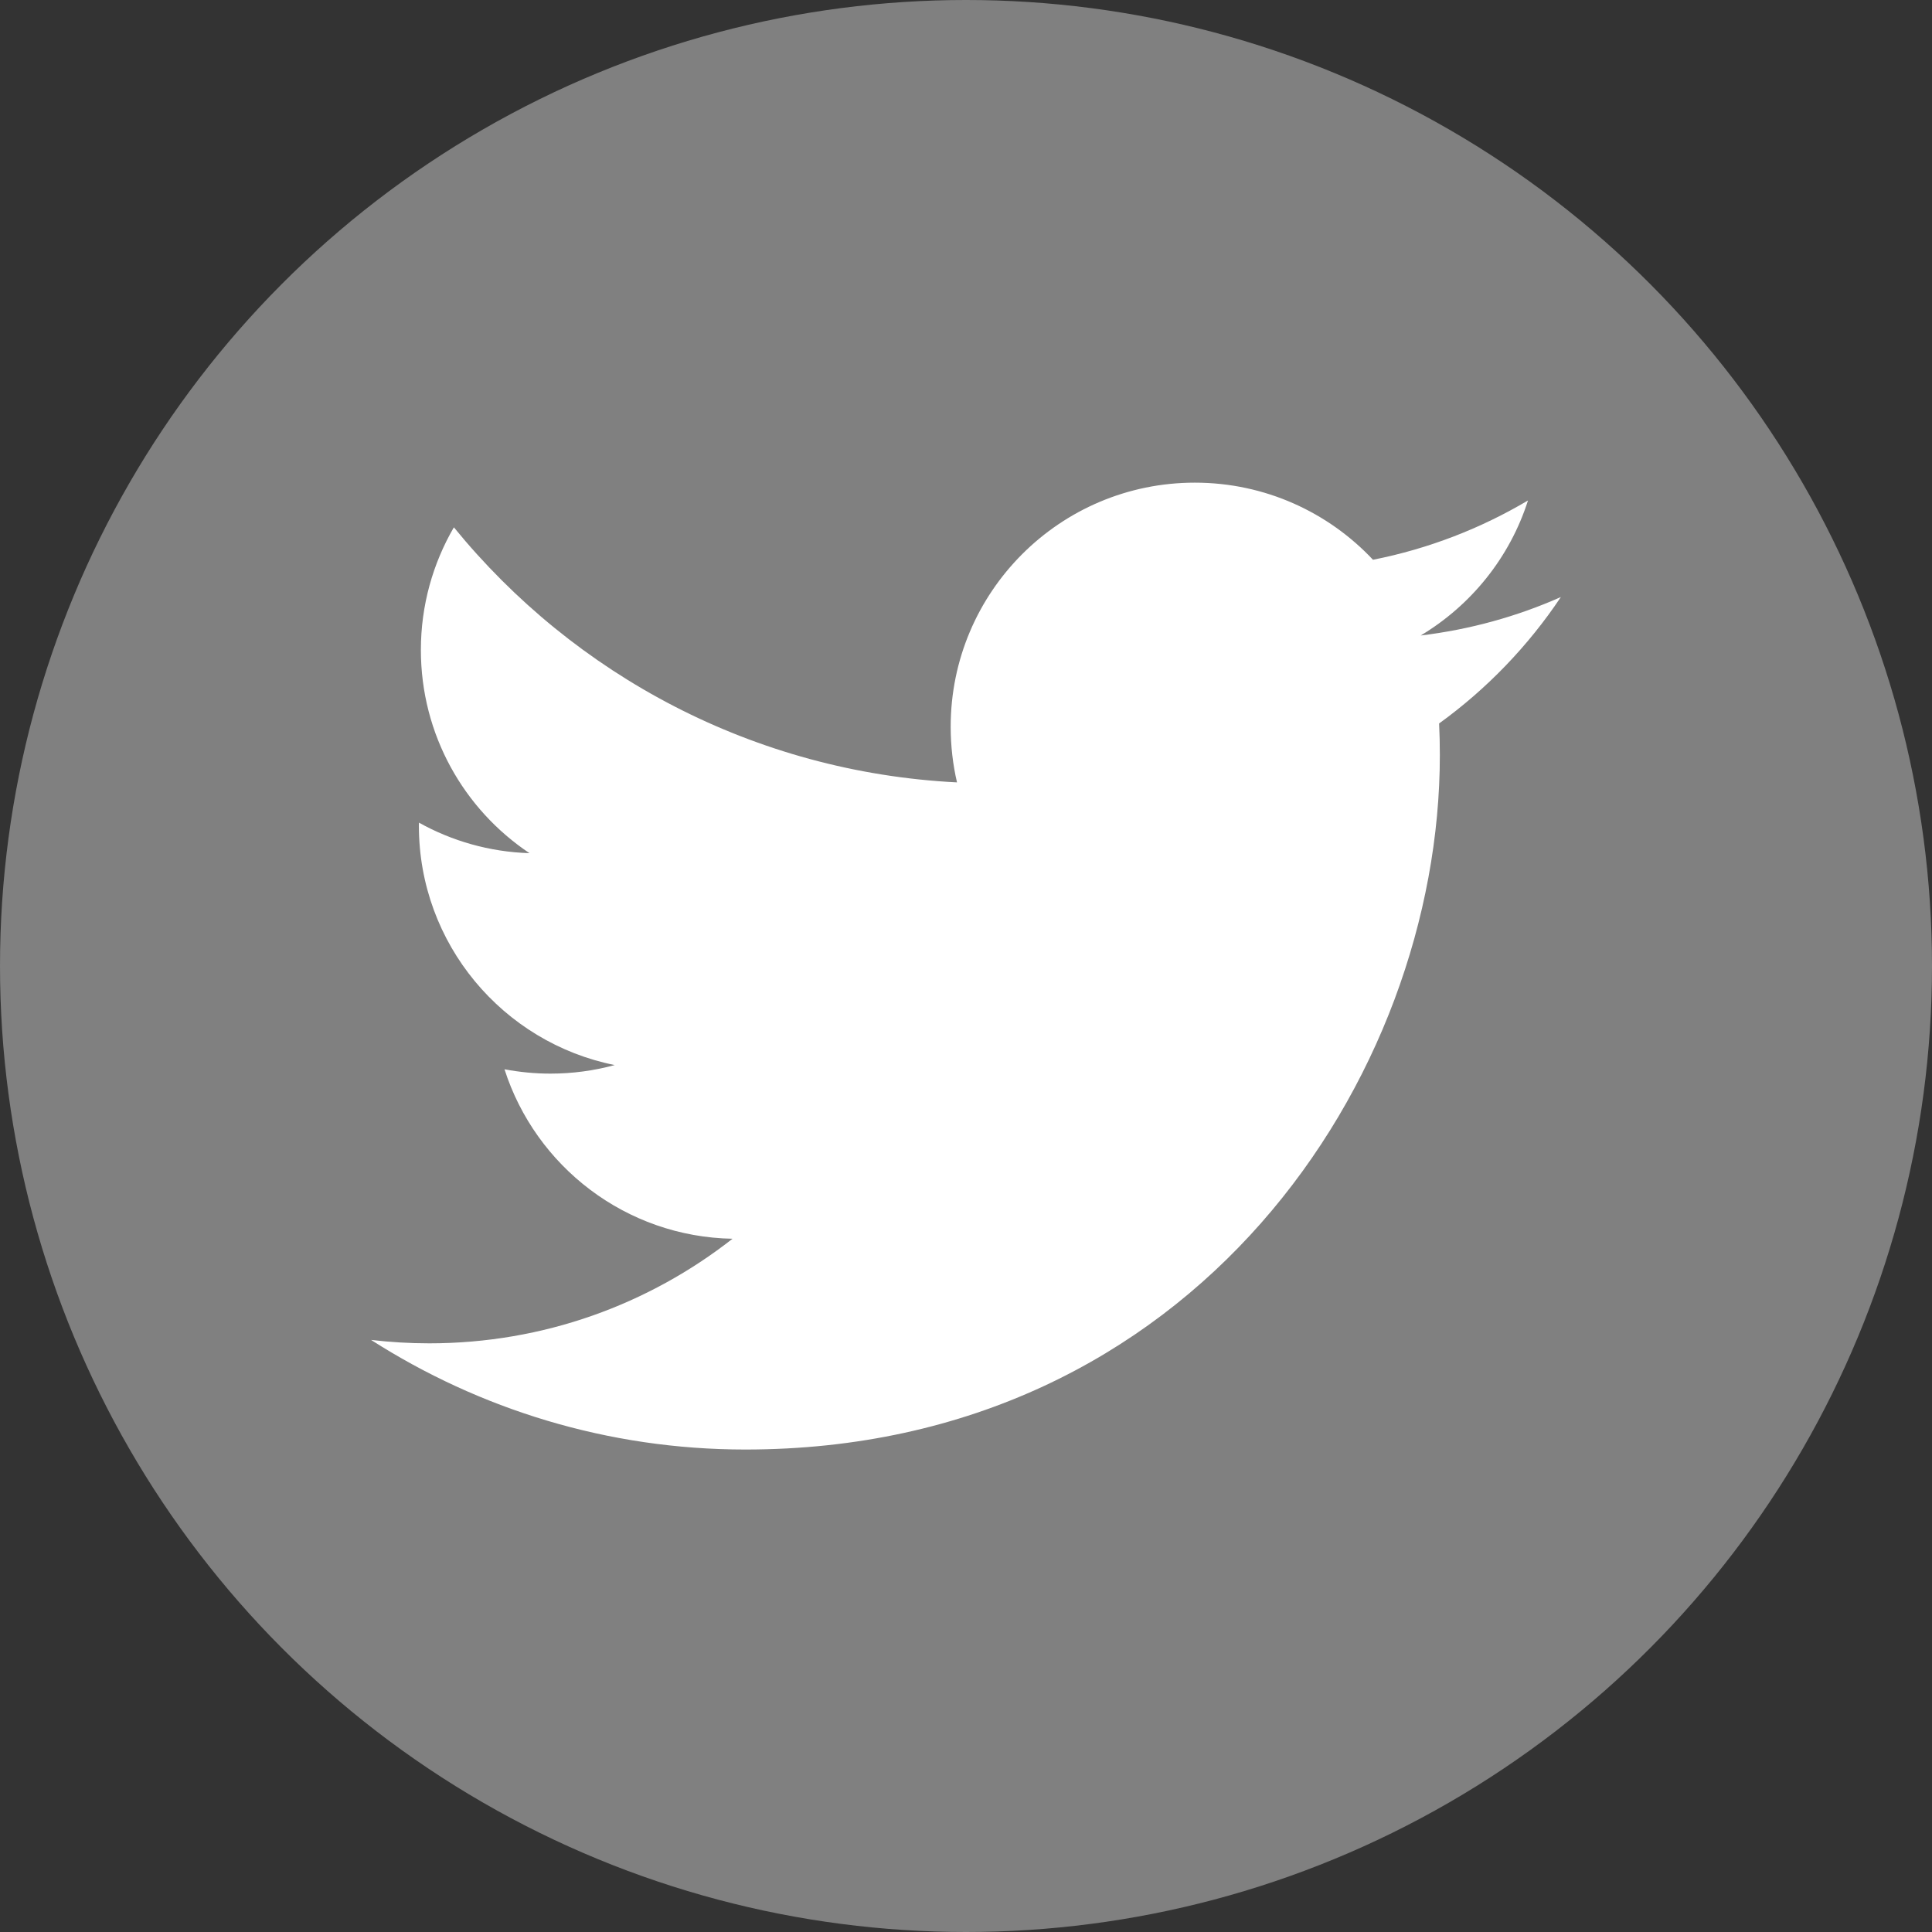
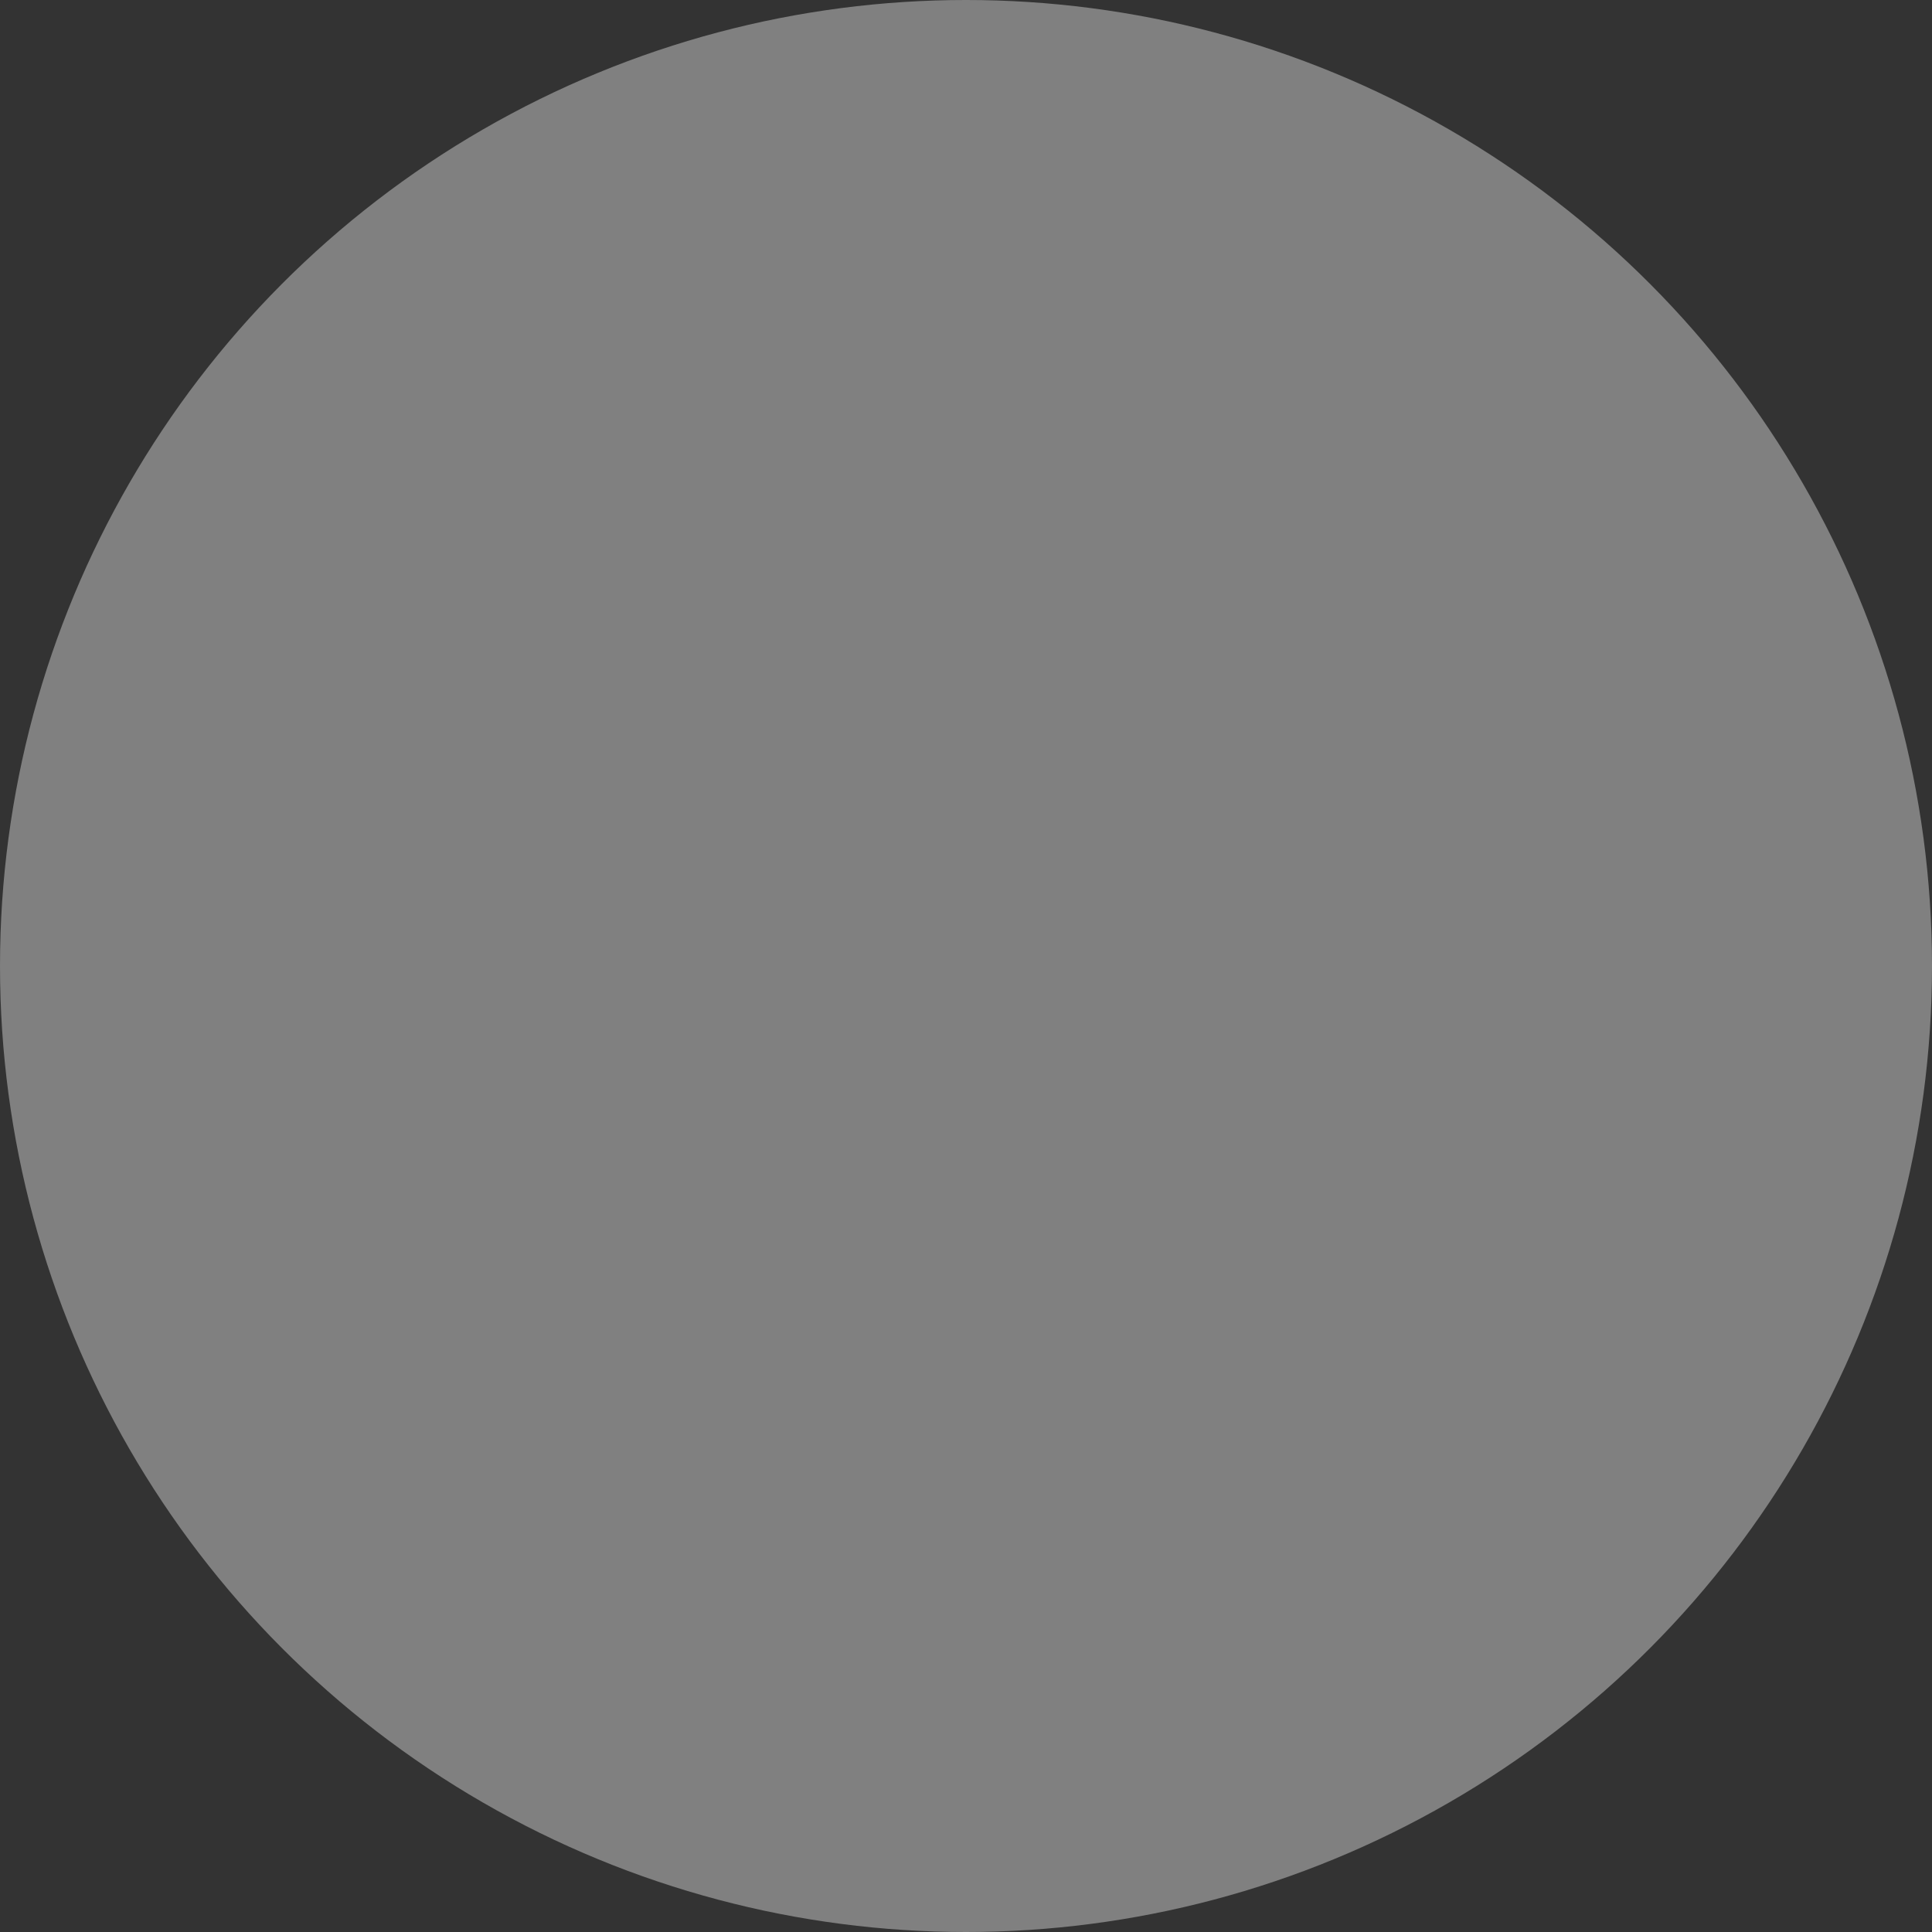
<svg xmlns="http://www.w3.org/2000/svg" version="1.1" id="レイヤー_1" x="0px" y="0px" width="31.146px" height="31.146px" viewBox="0 0 31.146 31.146" enable-background="new 0 0 31.146 31.146" xml:space="preserve">
  <rect x="0" y="0" width="31.146" height="31.146" fill="#333333" stroke="none" />
  <g>
    <circle fill="#808080" cx="15.573" cy="15.573" r="15.573" />
    <g>
-       <path fill="#FFFFFF" d="M12.015,23.368c7.238,0,11.197-5.997,11.197-11.196c0-0.171-0.004-0.341-0.012-0.509    c0.768-0.555,1.436-1.249,1.963-2.038c-0.705,0.313-1.464,0.524-2.26,0.62c0.813-0.487,1.437-1.258,1.73-2.177    c-0.761,0.451-1.603,0.779-2.499,0.956c-0.718-0.765-1.741-1.243-2.872-1.243c-2.174,0-3.936,1.762-3.936,3.935    c0,0.309,0.035,0.609,0.102,0.897c-3.271-0.165-6.17-1.73-8.111-4.112C6.98,9.081,6.785,9.757,6.785,10.478    c0,1.366,0.695,2.571,1.751,3.276c-0.646-0.02-1.252-0.197-1.782-0.492c-0.001,0.016-0.001,0.033-0.001,0.05    c0,1.906,1.357,3.497,3.157,3.858c-0.331,0.09-0.678,0.138-1.037,0.138c-0.254,0-0.5-0.025-0.74-0.07    c0.501,1.563,1.953,2.701,3.676,2.732c-1.347,1.056-3.044,1.686-4.888,1.686c-0.318,0-0.631-0.019-0.939-0.055    C7.725,22.715,9.792,23.368,12.015,23.368" />
-     </g>
+       </g>
  </g>
</svg>